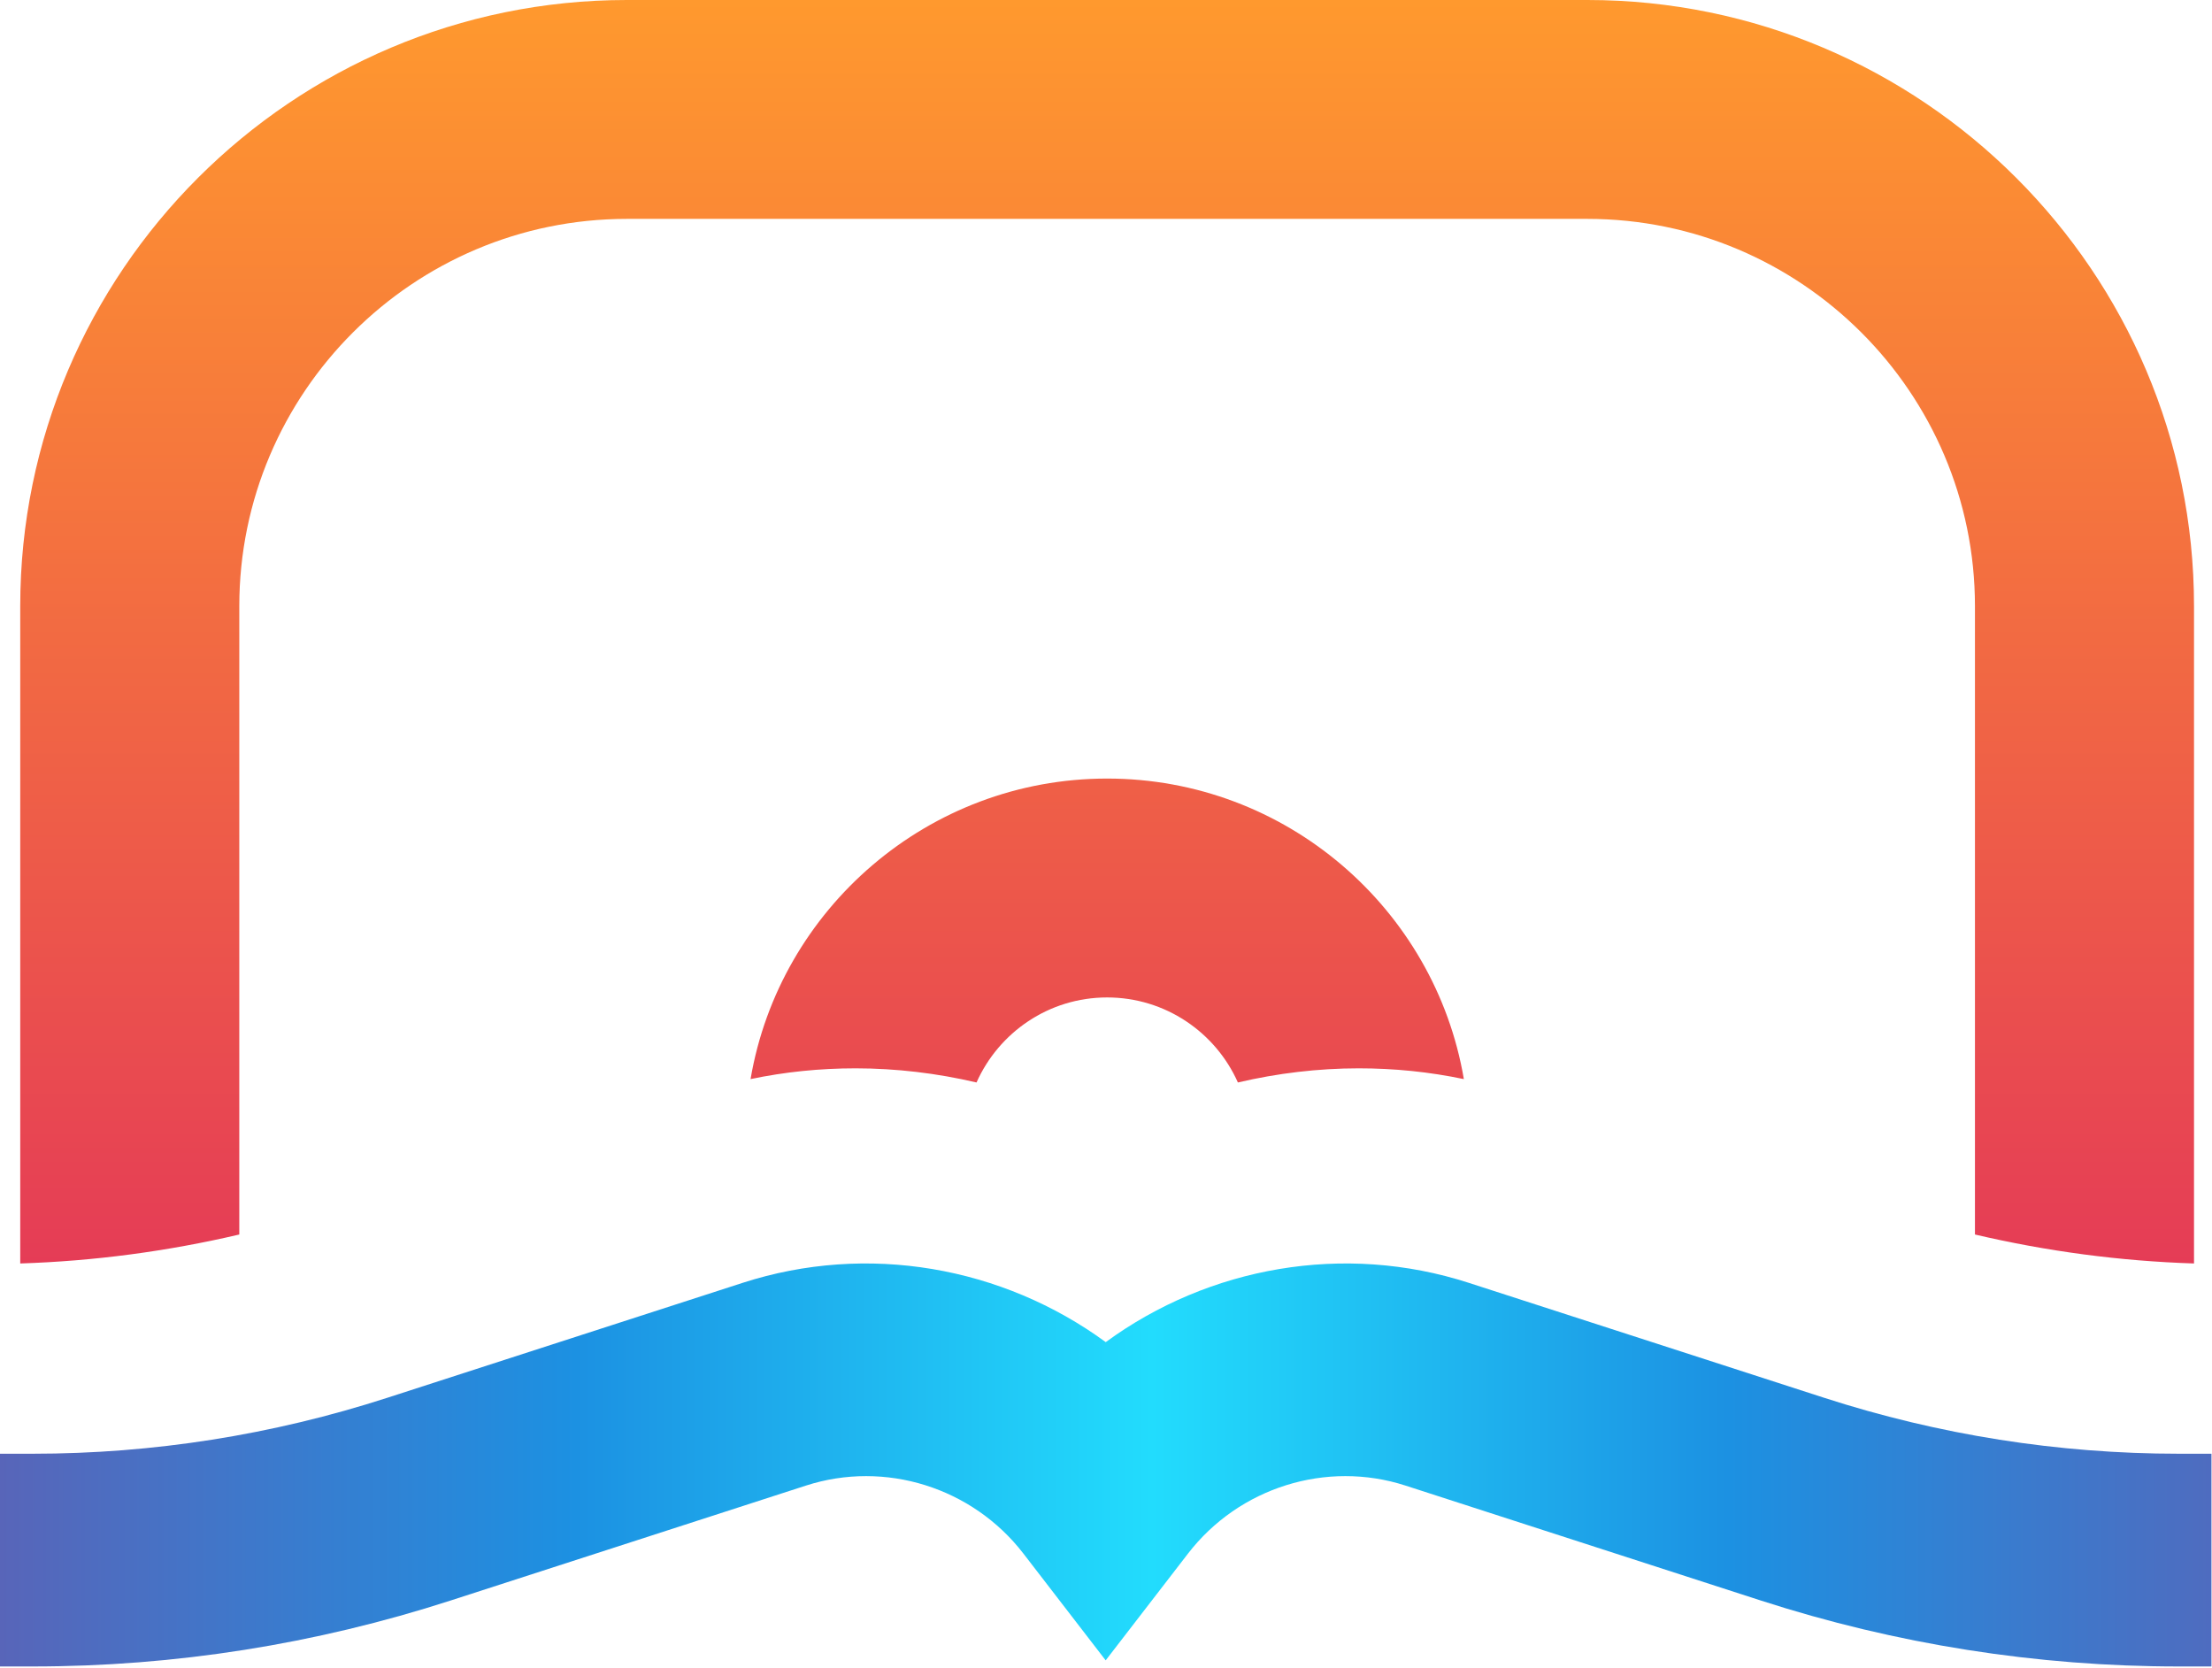
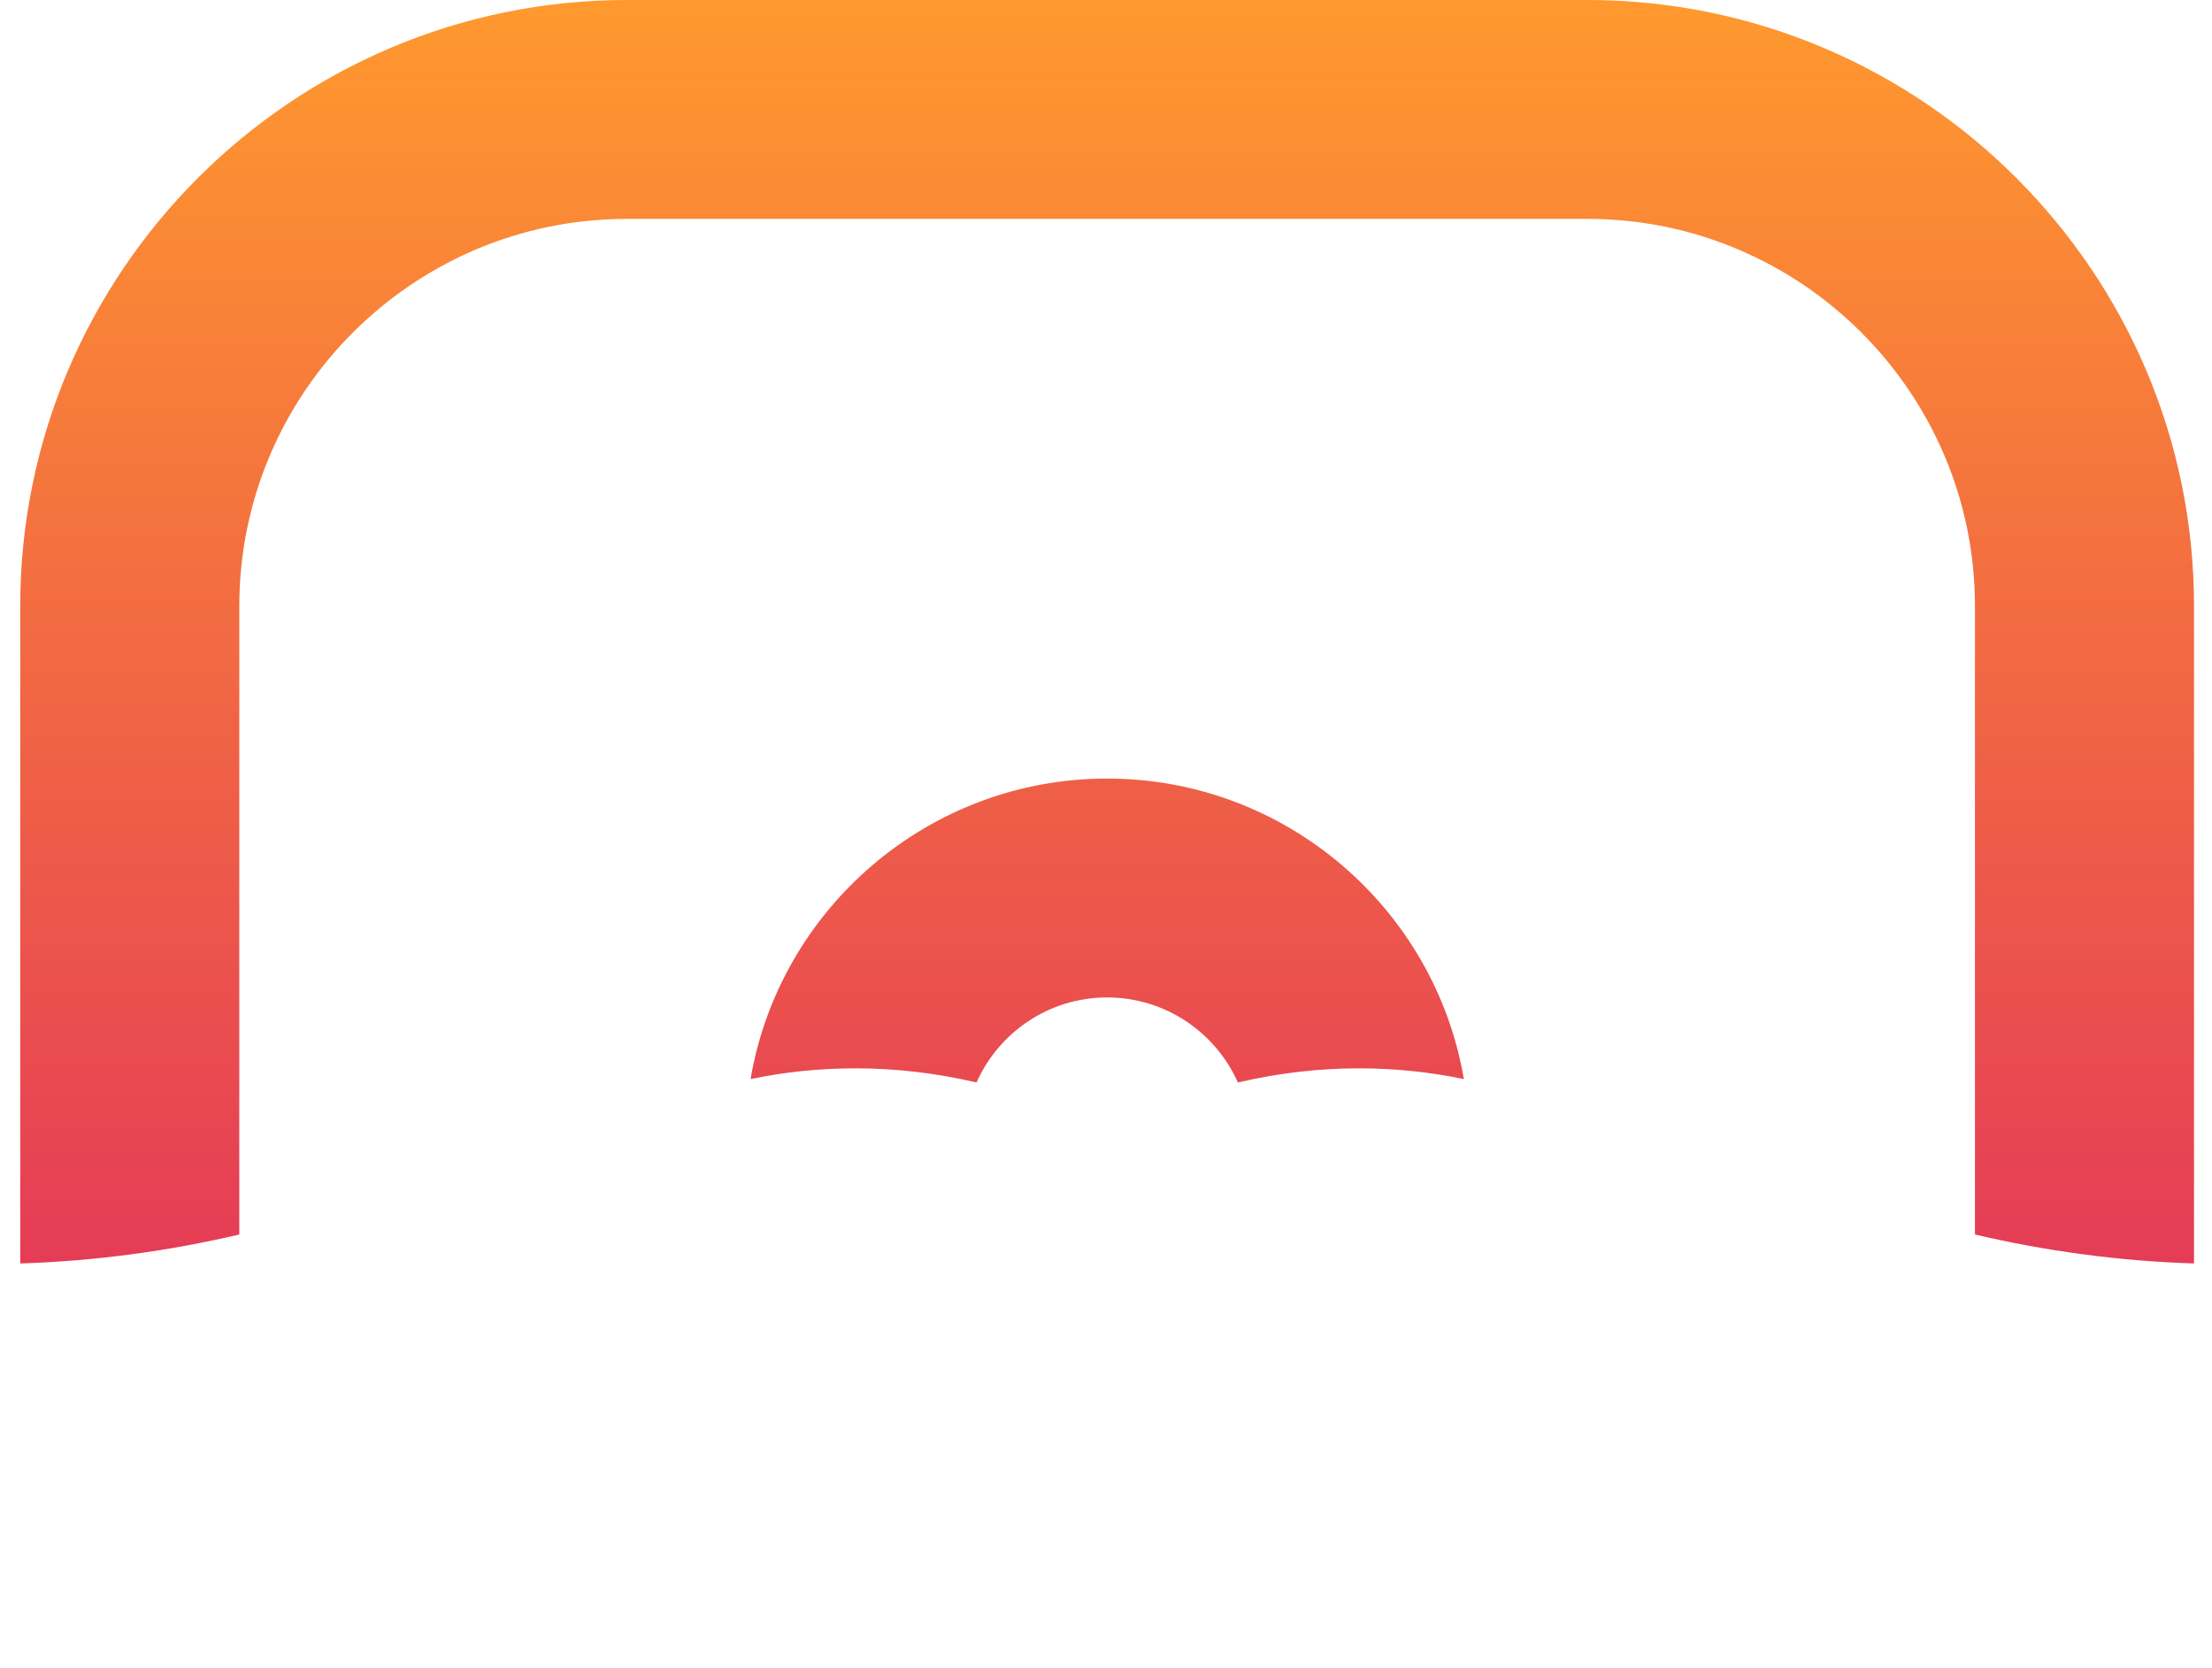
<svg xmlns="http://www.w3.org/2000/svg" width="984" height="742" viewBox="0 0 984 742" fill="none">
-   <path d="M983.758 741.254H969.205C906.032 741.254 843.475 731.381 783.265 711.912L625.208 660.788C590.073 649.433 551.185 661.596 528.458 691.07L491.856 738.535L455.271 691.056C432.568 661.584 393.688 649.44 358.549 660.788L200.489 711.908C140.282 731.381 77.725 741.254 14.553 741.254H0V646.629H14.553C68.153 646.629 121.23 638.252 172.312 621.732L330.373 570.613C385.891 552.662 445.958 563.398 491.88 596.985C537.813 563.398 597.877 552.665 653.385 570.613L811.435 621.732C862.528 638.252 915.604 646.629 969.205 646.629H983.758V741.254Z" fill="url(#paint0_linear_347_2193)" />
  <path d="M878.55 549.118V269.616C878.55 174.652 801.19 97.361 706.139 97.361H278.861C183.81 97.361 106.45 174.652 106.45 269.616V549.118C74.441 556.608 41.833 560.952 9 562V269.616C9 120.952 130.063 0 278.861 0H706.139C854.937 0 976 120.952 976 269.616V562C943.167 560.952 910.559 556.608 878.55 549.118ZM492.5 346.306C572.034 346.306 638.299 404.2 651.192 479.992C635.826 476.771 620.234 475.198 604.417 475.198C586.352 475.198 568.286 477.37 550.67 481.49C540.775 459.246 518.437 443.668 492.5 443.668C466.564 443.668 444.301 459.246 434.406 481.49C416.789 477.37 398.648 475.198 380.583 475.198C364.84 475.198 349.175 476.771 333.883 479.992C346.776 404.2 413.041 346.306 492.5 346.306Z" fill="url(#paint1_linear_347_2193)" />
  <defs>
    <linearGradient id="paint0_linear_347_2193" x1="-2.50236e-05" y1="1187.59" x2="1025" y2="1187.59" gradientUnits="userSpaceOnUse">
      <stop stop-color="#5865B9" />
      <stop offset="0.25" stop-color="#1C91E2" />
      <stop offset="0.5" stop-color="#22DCFD" />
      <stop offset="0.75" stop-color="#1C91E2" />
      <stop offset="1" stop-color="#5865B9" />
    </linearGradient>
    <linearGradient id="paint1_linear_347_2193" x1="492.5" y1="0" x2="492.5" y2="562" gradientUnits="userSpaceOnUse">
      <stop stop-color="#FF992E" />
      <stop offset="1" stop-color="#E53C56" />
    </linearGradient>
  </defs>
</svg>